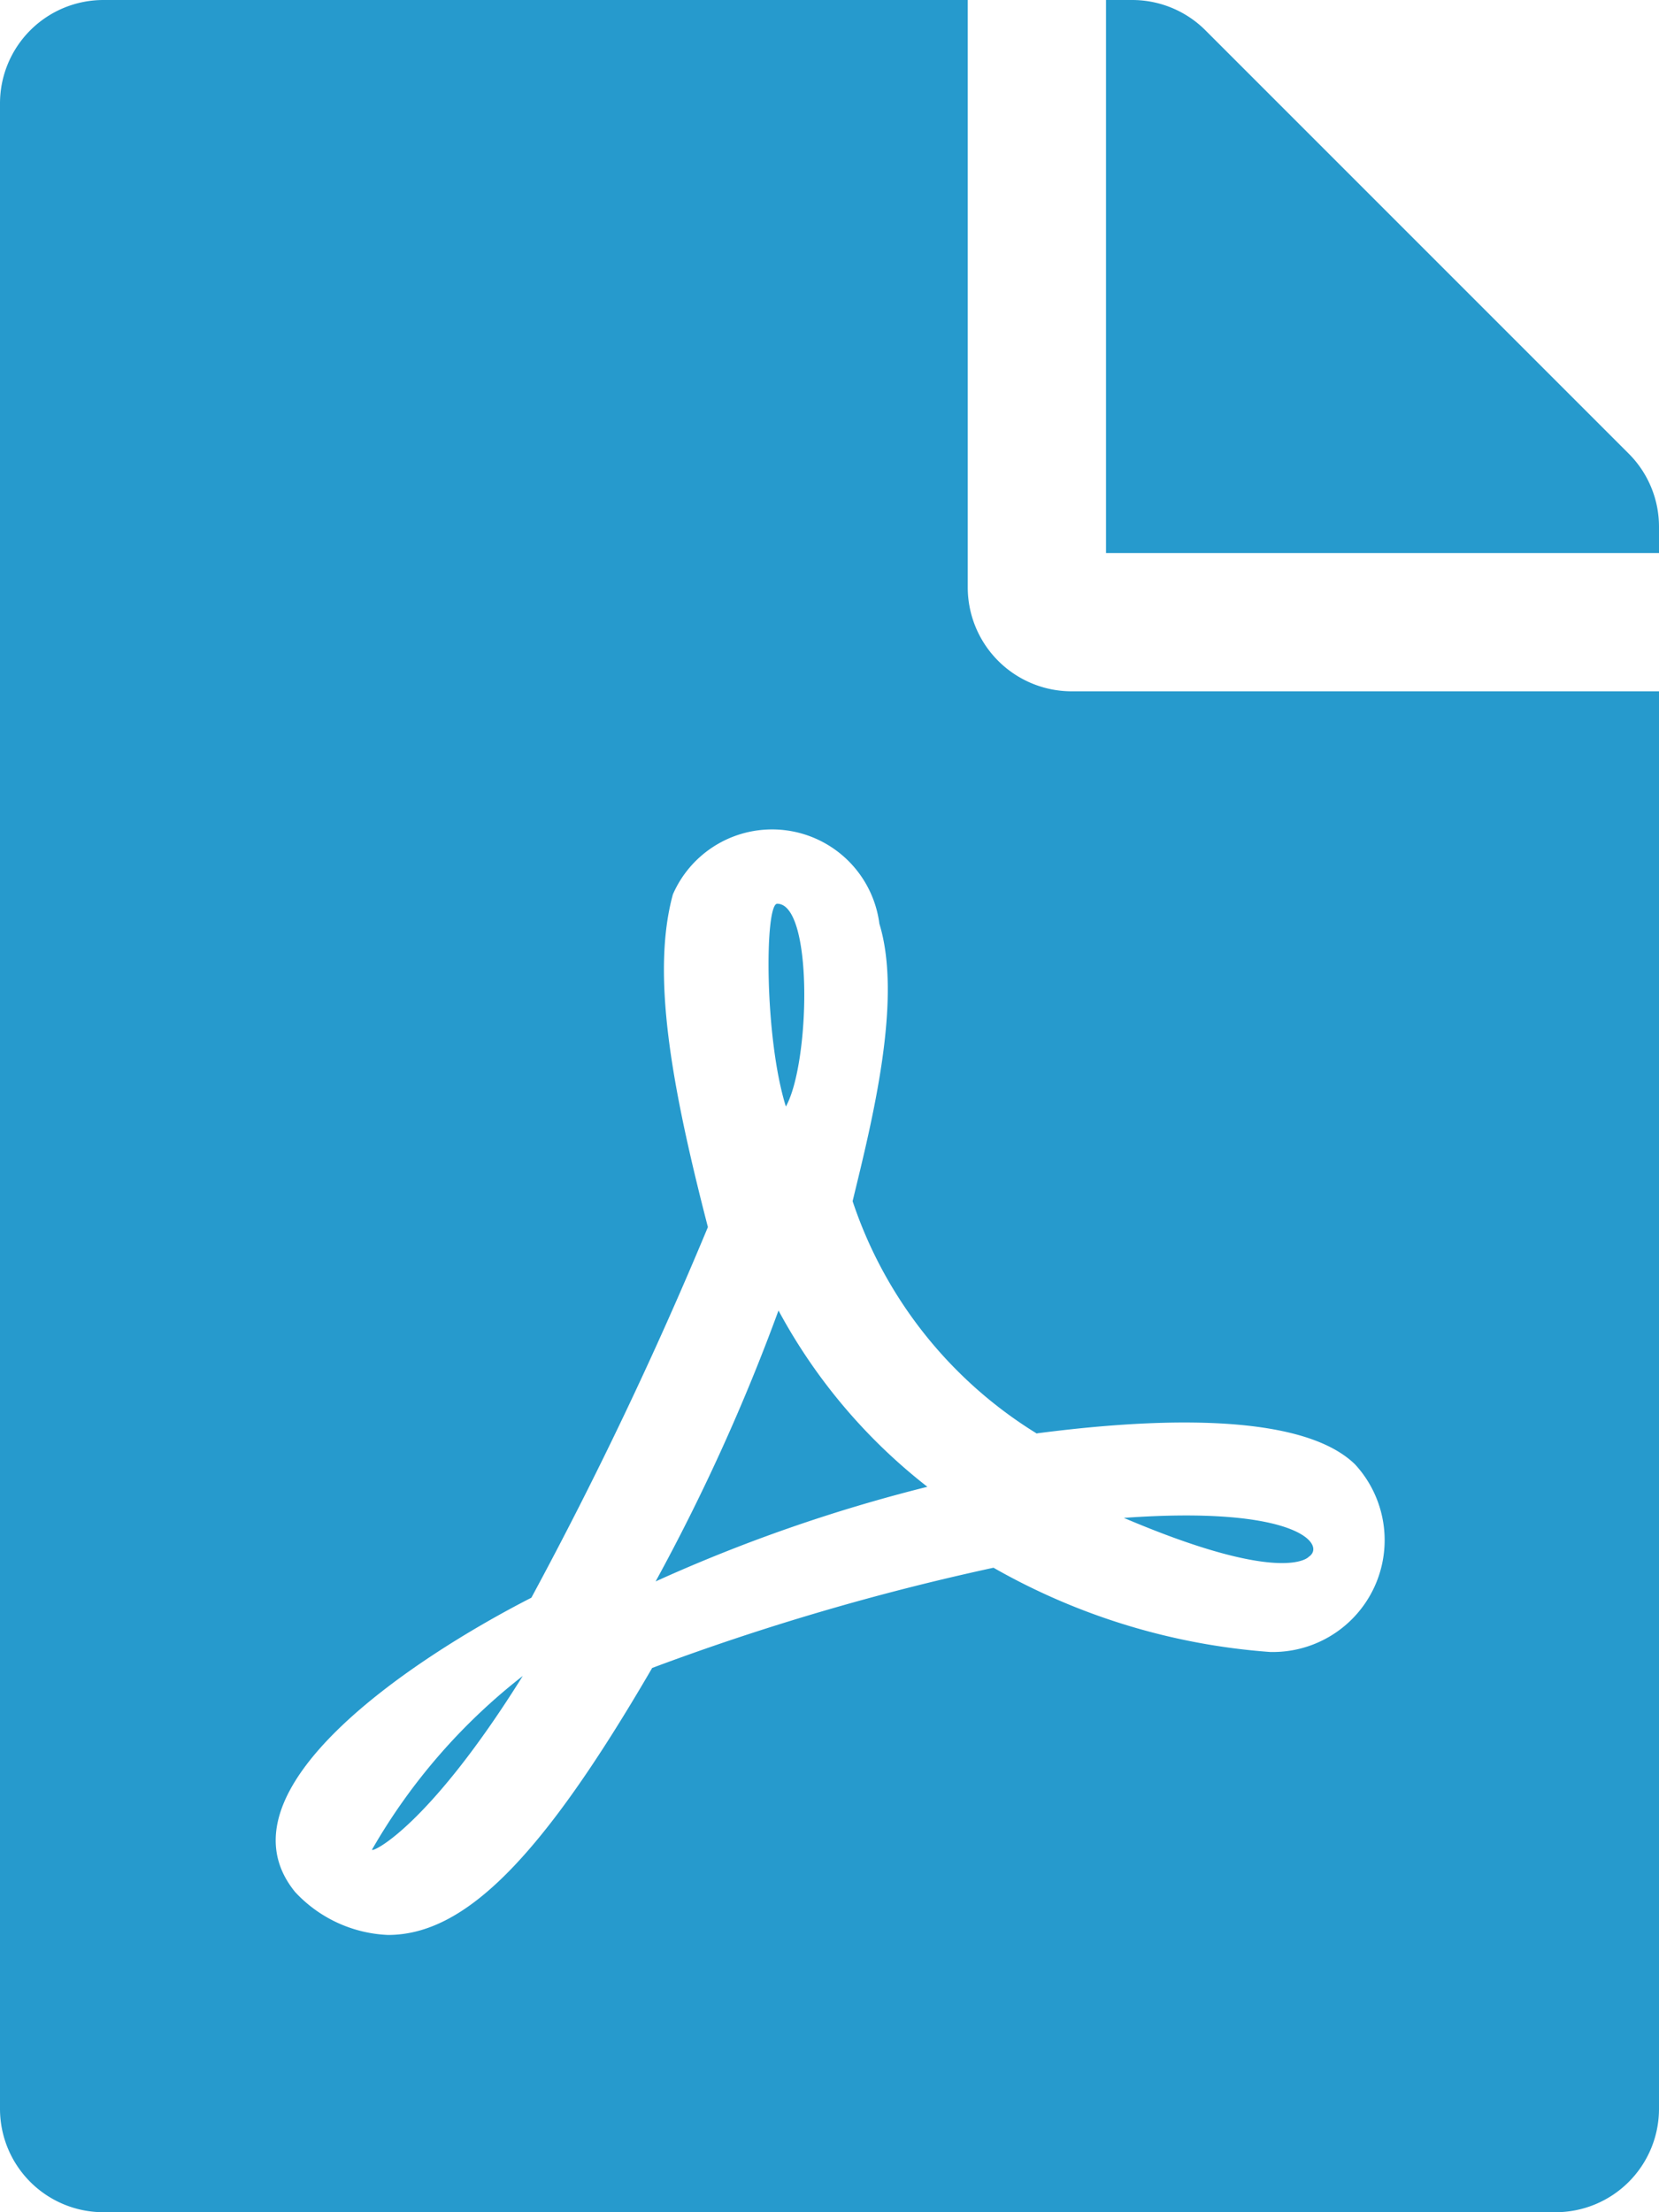
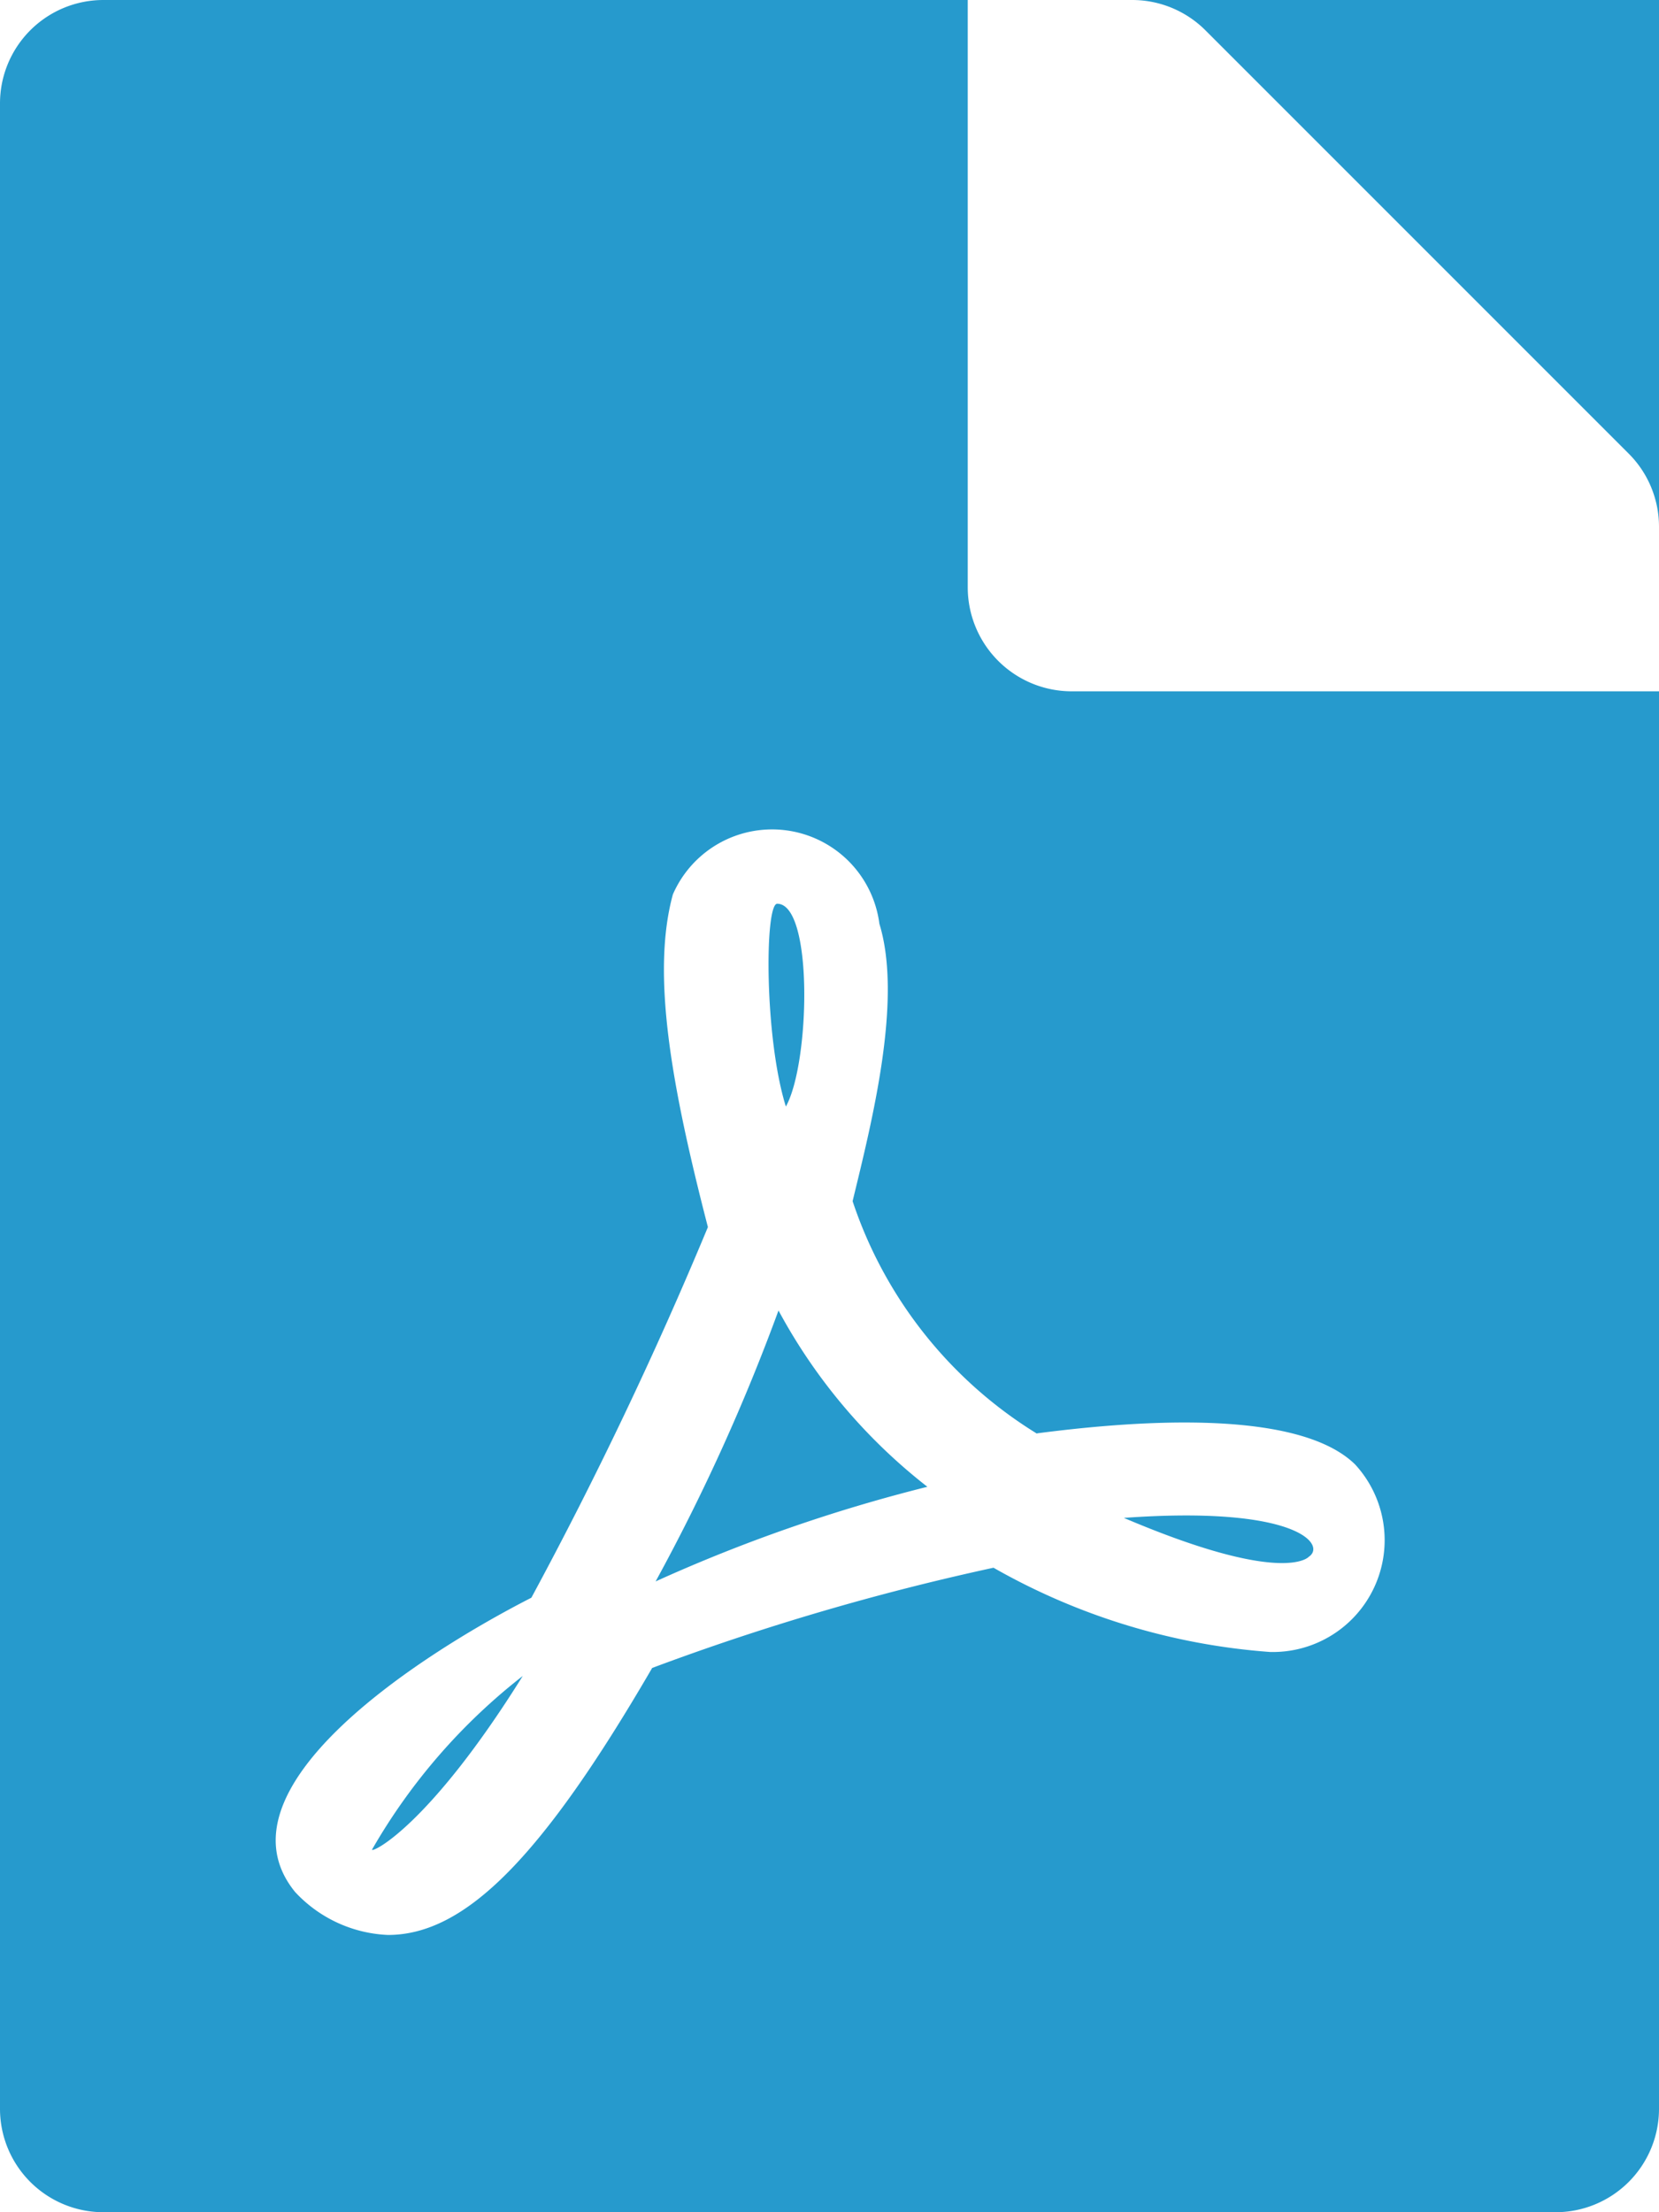
<svg xmlns="http://www.w3.org/2000/svg" width="27" height="36" viewBox="0 0 27 36">
-   <path id="Icon_awesome-file-pdf" data-name="Icon awesome-file-pdf" d="M12.79,18.007c-.352-1.125-.345-3.3-.141-3.3C13.24,14.709,13.184,17.3,12.79,18.007Zm-.12,3.319a32.444,32.444,0,0,1-2,4.409,25.891,25.891,0,0,1,4.423-1.54A9.108,9.108,0,0,1,12.67,21.326ZM6.054,30.1c0,.056.928-.38,2.454-2.827A9.718,9.718,0,0,0,6.054,30.1ZM17.438,11.25H27V34.313A1.683,1.683,0,0,1,25.313,36H1.688A1.683,1.683,0,0,1,0,34.313V1.688A1.683,1.683,0,0,1,1.688,0H15.75V9.563A1.692,1.692,0,0,0,17.438,11.25Zm-.562,12.08a7.057,7.057,0,0,1-3-3.783c.316-1.3.816-3.277.436-4.514a1.761,1.761,0,0,0-3.361-.478c-.352,1.287-.028,3.1.57,5.414A66.025,66.025,0,0,1,8.648,26c-.007,0-.007.007-.014.007-1.905.977-5.175,3.129-3.832,4.781a2.185,2.185,0,0,0,1.512.7c1.259,0,2.51-1.266,4.3-4.345a40.079,40.079,0,0,1,5.555-1.631,10.656,10.656,0,0,0,4.5,1.371,1.82,1.82,0,0,0,1.385-3.052c-.977-.956-3.818-.682-5.175-.506ZM26.508,7.383,19.617.492A1.686,1.686,0,0,0,18.422,0H18V9h9V8.571A1.682,1.682,0,0,0,26.508,7.383ZM21.3,25.334c.288-.19-.176-.837-3.009-.633C20.9,25.812,21.3,25.334,21.3,25.334Z" fill="#269acd" />
+   <path id="Icon_awesome-file-pdf" data-name="Icon awesome-file-pdf" d="M12.79,18.007c-.352-1.125-.345-3.3-.141-3.3C13.24,14.709,13.184,17.3,12.79,18.007Zm-.12,3.319a32.444,32.444,0,0,1-2,4.409,25.891,25.891,0,0,1,4.423-1.54A9.108,9.108,0,0,1,12.67,21.326ZM6.054,30.1c0,.056.928-.38,2.454-2.827A9.718,9.718,0,0,0,6.054,30.1ZM17.438,11.25H27V34.313A1.683,1.683,0,0,1,25.313,36H1.688A1.683,1.683,0,0,1,0,34.313V1.688A1.683,1.683,0,0,1,1.688,0H15.75V9.563A1.692,1.692,0,0,0,17.438,11.25Zm-.562,12.08a7.057,7.057,0,0,1-3-3.783c.316-1.3.816-3.277.436-4.514a1.761,1.761,0,0,0-3.361-.478c-.352,1.287-.028,3.1.57,5.414A66.025,66.025,0,0,1,8.648,26c-.007,0-.007.007-.014.007-1.905.977-5.175,3.129-3.832,4.781a2.185,2.185,0,0,0,1.512.7c1.259,0,2.51-1.266,4.3-4.345a40.079,40.079,0,0,1,5.555-1.631,10.656,10.656,0,0,0,4.5,1.371,1.82,1.82,0,0,0,1.385-3.052c-.977-.956-3.818-.682-5.175-.506ZM26.508,7.383,19.617.492A1.686,1.686,0,0,0,18.422,0H18h9V8.571A1.682,1.682,0,0,0,26.508,7.383ZM21.3,25.334c.288-.19-.176-.837-3.009-.633C20.9,25.812,21.3,25.334,21.3,25.334Z" fill="#269acd" />
</svg>